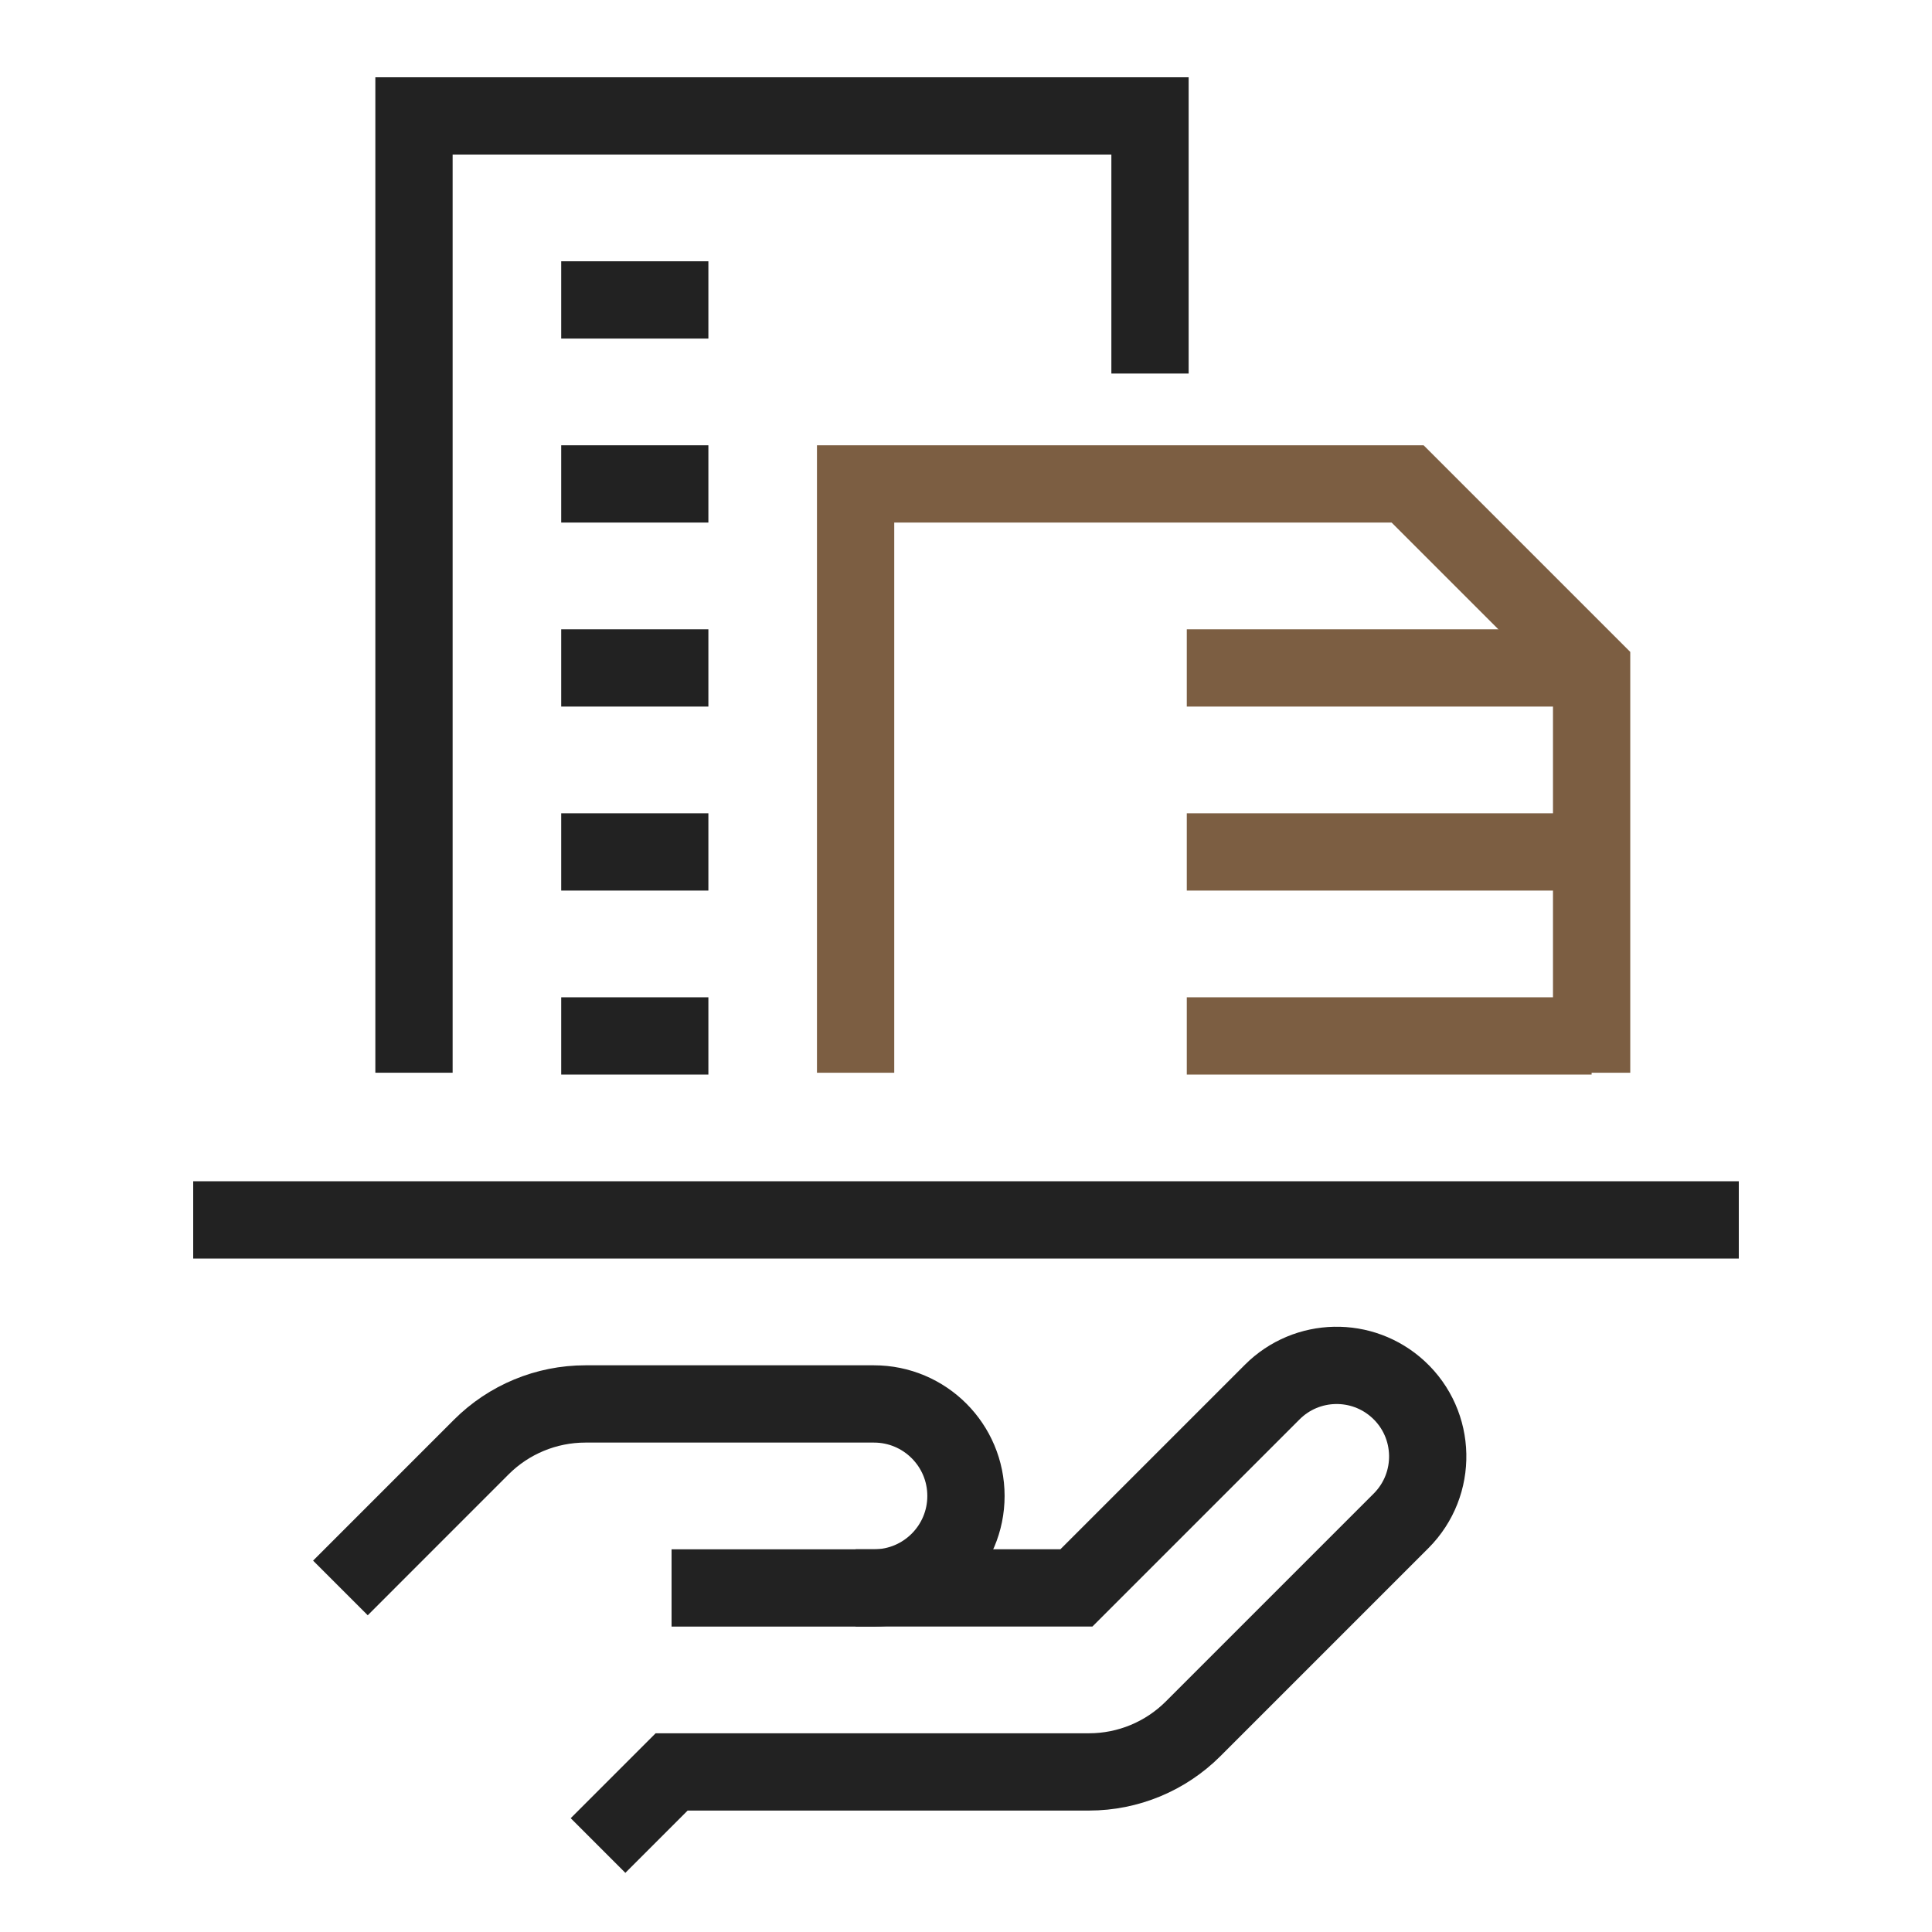
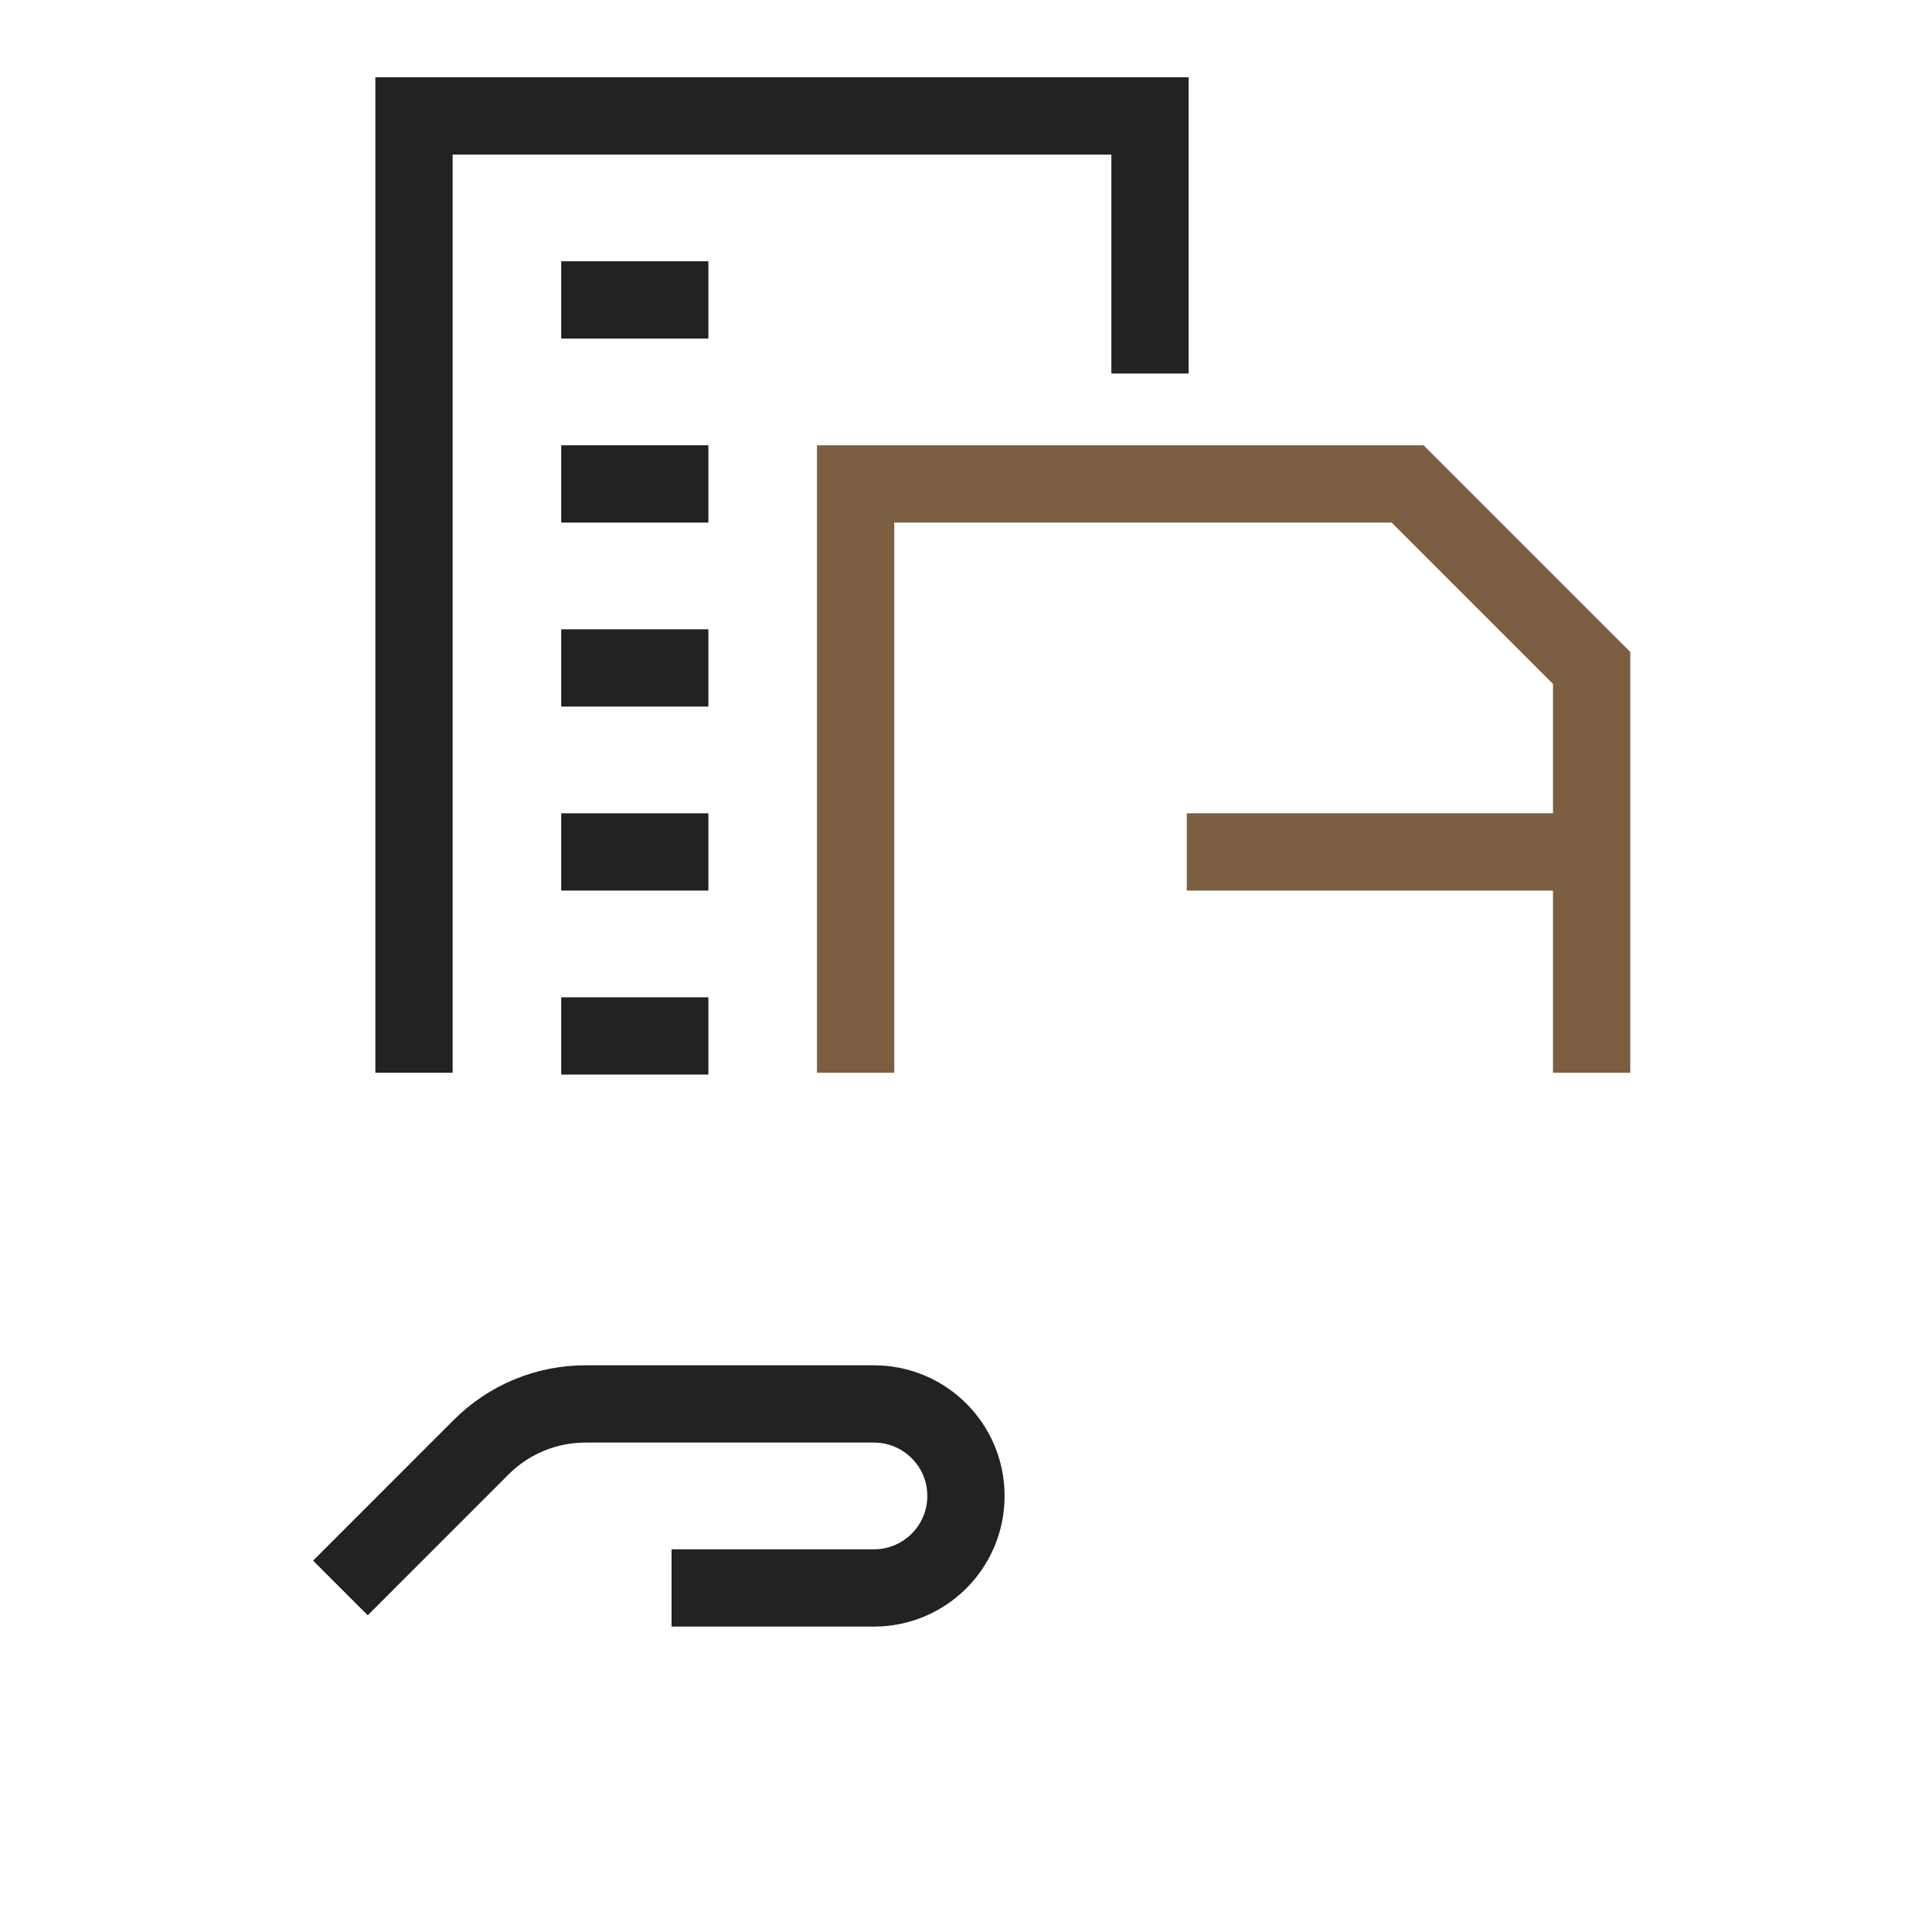
<svg xmlns="http://www.w3.org/2000/svg" width="50" height="50" viewBox="0 0 50 50" fill="none">
-   <path d="M5 31.571H45" stroke="#222222" stroke-width="2" stroke-miterlimit="10" />
  <path d="M8.81 41.096L12.455 37.45C13.169 36.736 14.139 36.334 15.149 36.334H22.618C23.933 36.334 24.999 37.4 24.999 38.715C24.999 40.03 23.933 41.096 22.618 41.096H17.38" stroke="#222222" stroke-width="2" stroke-miterlimit="10" />
-   <path d="M22.143 41.095H27.857L32.926 36.026C33.819 35.133 35.258 35.103 36.188 35.958C37.174 36.865 37.207 38.411 36.259 39.36L30.878 44.741C30.164 45.455 29.194 45.857 28.185 45.857H17.382L15.477 47.762" stroke="#222222" stroke-width="2" stroke-miterlimit="10" />
  <path d="M10.714 27.762V3H29.762V9.667" stroke="#222222" stroke-width="2" stroke-miterlimit="10" />
  <path d="M22.143 27.762V12.524H36.429L41.191 17.286V27.762" stroke="#7C5E42" stroke-width="2" stroke-miterlimit="10" />
-   <path d="M30.714 17.286H40.238" stroke="#7C5E42" stroke-width="2" stroke-miterlimit="10" />
  <path d="M30.714 22.048H41.191" stroke="#7C5E42" stroke-width="2" stroke-miterlimit="10" />
-   <path d="M30.714 26.81H41.191" stroke="#7C5E42" stroke-width="2" stroke-miterlimit="10" />
  <path d="M14.524 7.762H18.333" stroke="#222222" stroke-width="2" stroke-miterlimit="10" />
  <path d="M14.524 12.524H18.333" stroke="#222222" stroke-width="2" stroke-miterlimit="10" />
  <path d="M14.524 17.286H18.333" stroke="#222222" stroke-width="2" stroke-miterlimit="10" />
  <path d="M14.524 22.048H18.333" stroke="#222222" stroke-width="2" stroke-miterlimit="10" />
  <path d="M14.524 26.81H18.333" stroke="#222222" stroke-width="2" stroke-miterlimit="10" />
</svg>